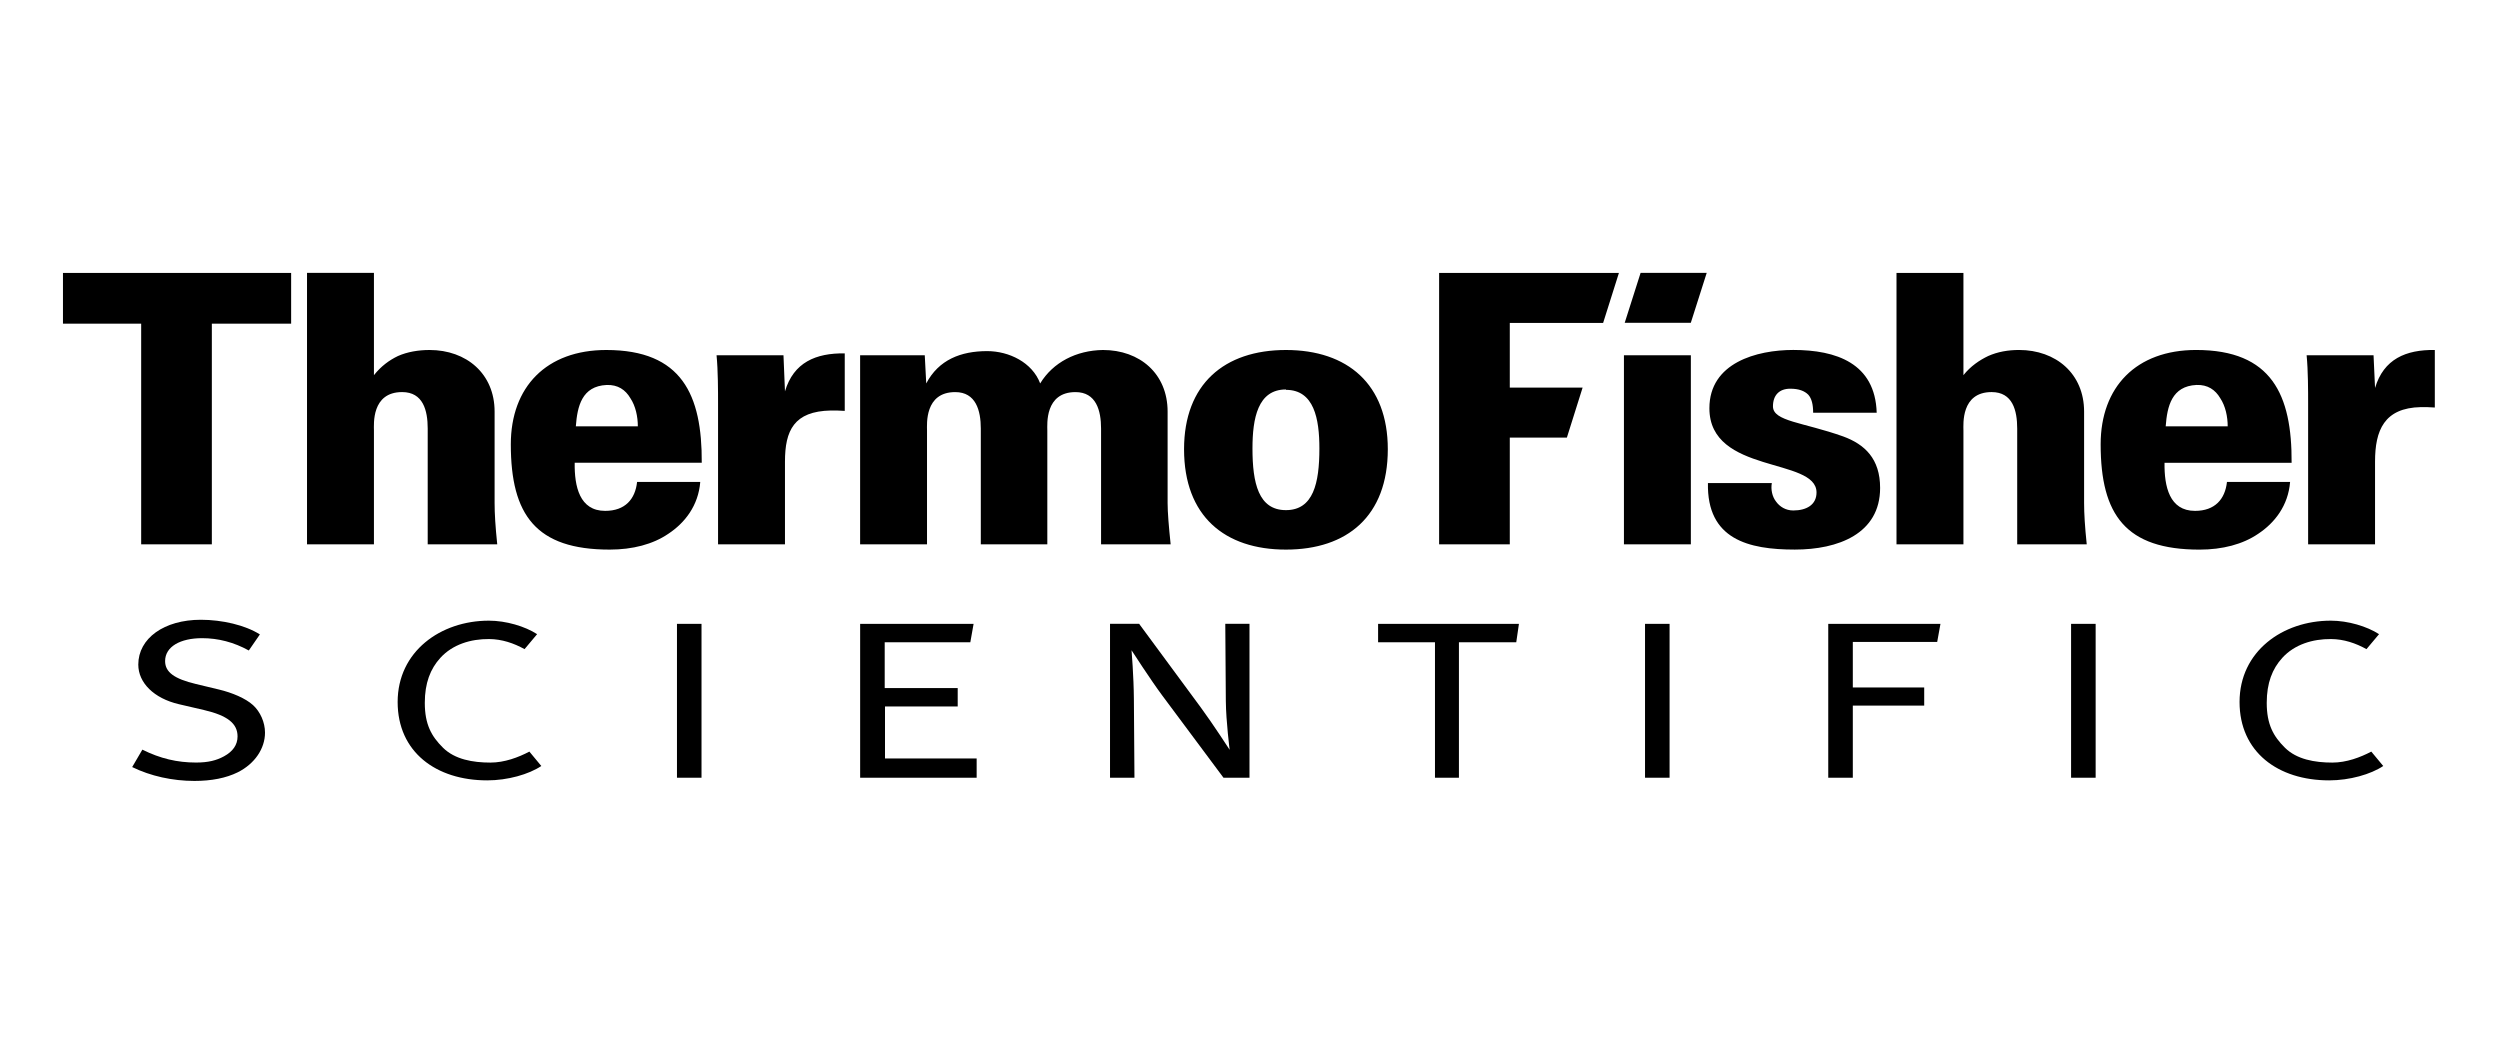
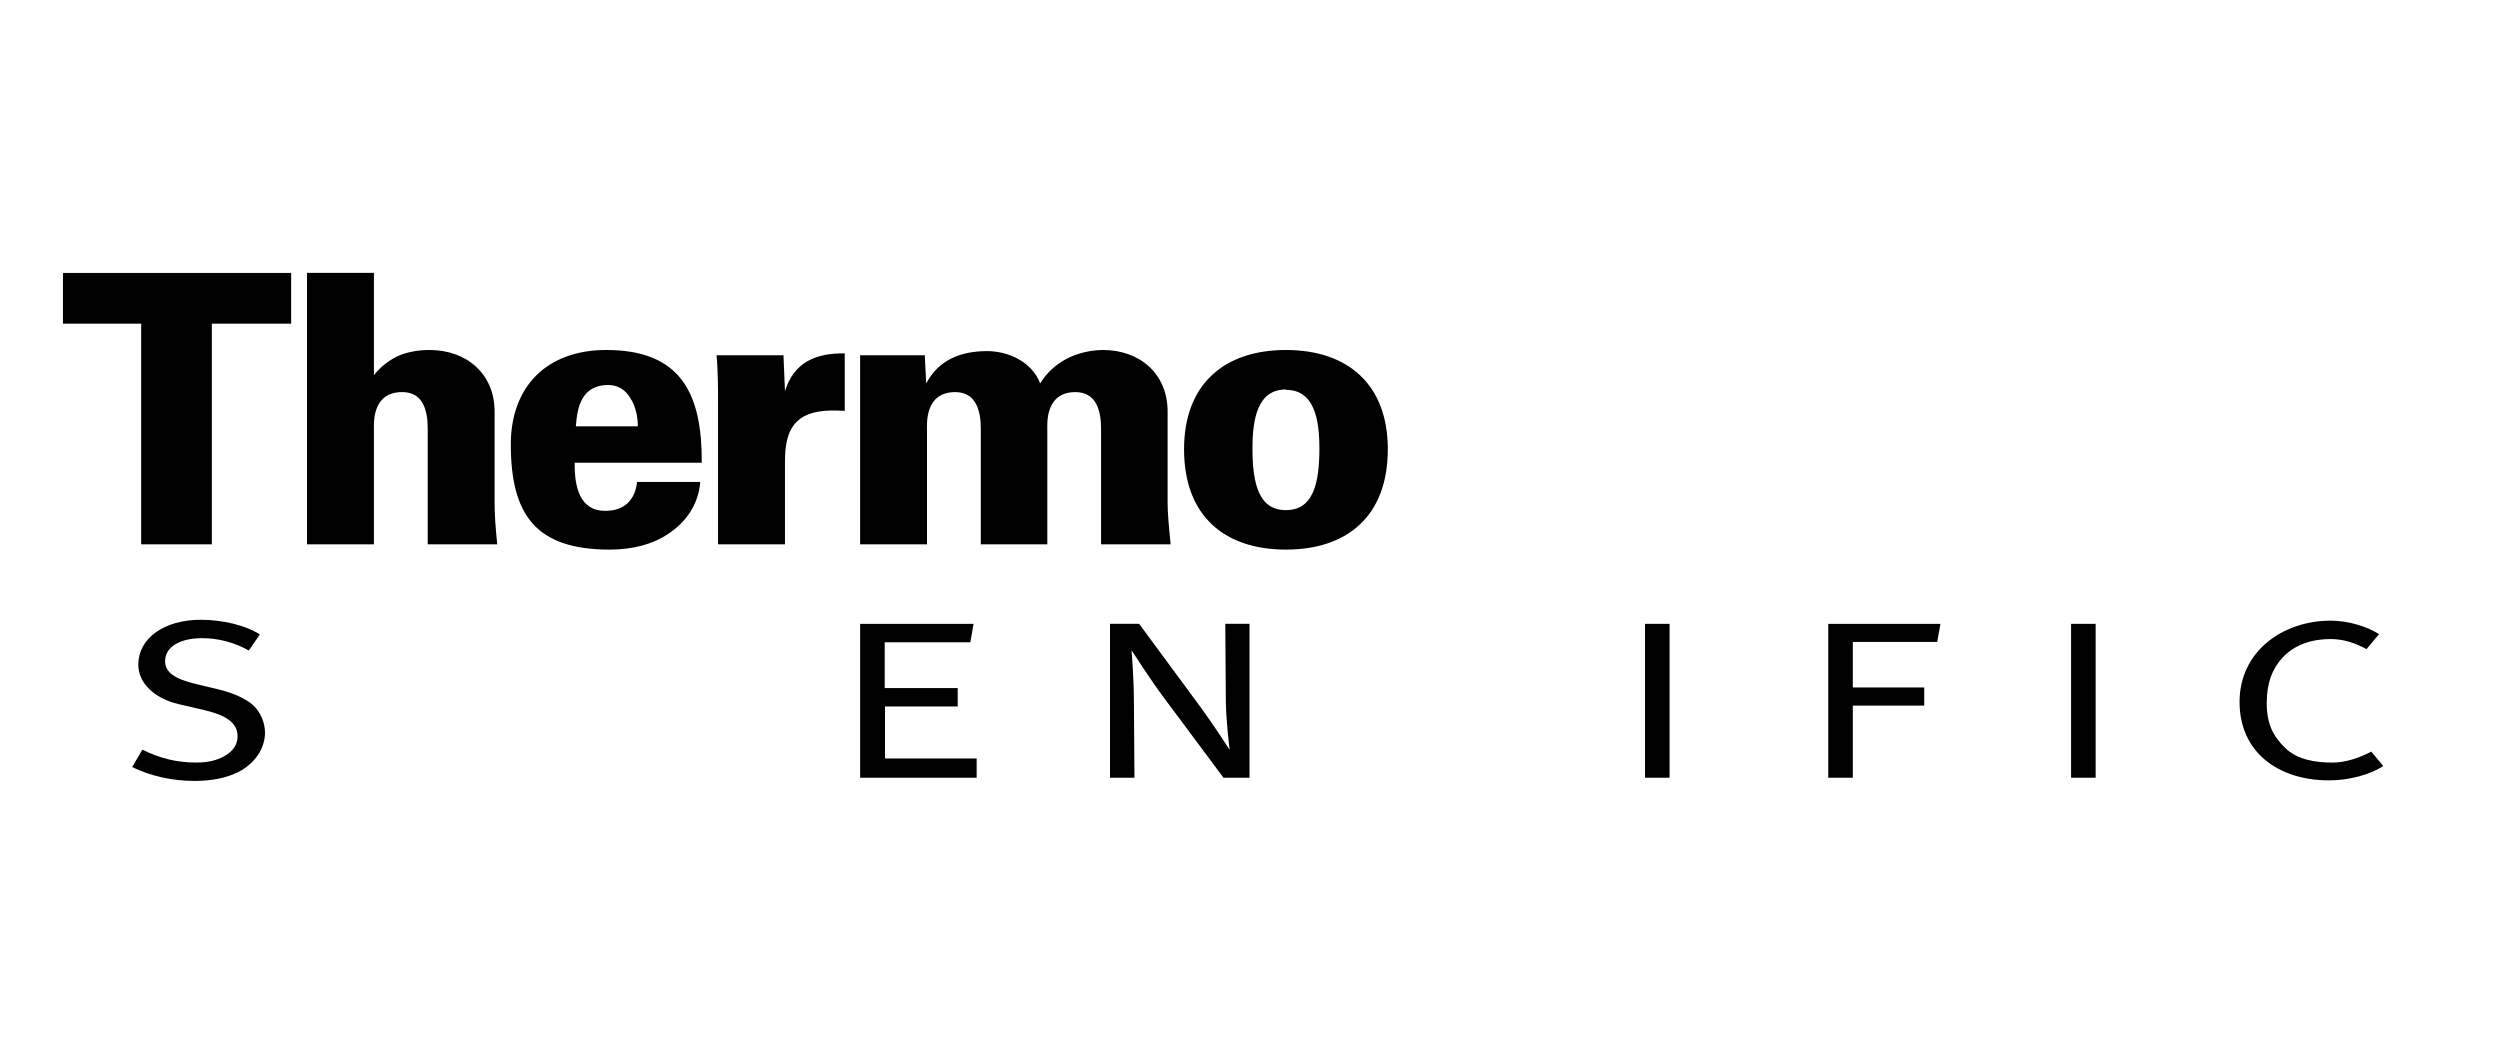
<svg xmlns="http://www.w3.org/2000/svg" width="532" height="224" viewBox="0 0 532 224" fill="none">
  <path fill-rule="evenodd" clip-rule="evenodd" d="M61.954 68.875V58.076H13.399V68.875H30.041V115.833H45.08V68.875H61.954ZM249.113 115.833C248.713 111.997 248.467 109.036 248.467 107.035V87.594C248.467 79.518 242.553 74.479 234.711 74.479C229.026 74.556 224.073 77.118 221.349 81.595C219.671 77.118 214.713 74.717 210.07 74.717C204.47 74.717 199.75 76.557 197.103 81.595L196.789 75.597H183.033V115.833H197.269V91.6C197.269 90.322 196.708 83.439 203.272 83.439C207.669 83.439 208.715 87.361 208.715 91.197V115.833H222.87V91.6C222.87 90.322 222.309 83.439 228.869 83.439C233.27 83.439 234.307 87.361 234.307 91.197V115.833H249.113ZM179.762 87.437V75.197C173.602 75.112 168.877 77.118 167.042 83.278L166.724 75.597H152.483C152.801 78.876 152.801 83.278 152.801 85.916V115.833H167.042V98.236C167.042 91.6 168.962 87.513 176.805 87.356C177.761 87.356 178.721 87.356 179.762 87.437ZM273.646 74.479C260.527 74.479 251.967 81.757 251.967 95.594C251.967 109.835 260.608 116.955 273.646 116.955C286.685 116.955 295.326 109.835 295.326 95.594C295.326 81.757 286.765 74.479 273.646 74.479ZM273.646 82.959C279.645 82.959 280.766 89.115 280.766 95.437C280.766 102.8 279.488 108.556 273.646 108.556C267.804 108.556 266.526 102.8 266.526 95.437C266.526 89.034 267.647 82.879 273.646 82.879V82.959ZM105.812 115.833C105.413 111.997 105.251 109.274 105.251 107.035V87.594C105.251 79.518 99.252 74.479 91.414 74.479C89.014 74.479 86.69 74.879 84.693 75.758C82.853 76.637 81.095 77.912 79.574 79.836V58.072H65.333V115.829H79.574V91.596C79.574 90.317 79.013 83.435 85.573 83.435C90.05 83.435 91.015 87.356 91.015 91.192V115.829L105.812 115.833ZM149.333 98.474C149.414 83.996 145.093 74.479 129.013 74.479C116.293 74.479 108.701 82.317 108.701 94.557C108.701 109.601 114.054 116.955 129.735 116.955C134.612 116.955 138.933 115.833 142.213 113.595C145.735 111.275 148.615 107.596 149.014 102.553H135.572C135.173 106.236 133.019 108.713 128.775 108.713C123.333 108.713 122.215 103.513 122.296 98.474H149.333ZM135.734 90.721H122.538C122.852 86.481 123.813 82.161 129.098 81.923C131.494 81.838 133.1 82.959 134.137 84.723C135.258 86.401 135.734 88.639 135.734 90.798V90.721Z" fill="black" />
-   <path fill-rule="evenodd" clip-rule="evenodd" d="M518.129 86.719V74.475C511.968 74.394 507.248 76.4 505.409 82.56L505.09 75.596H490.849C491.168 78.876 491.168 83.273 491.168 85.92V115.838H505.409V98.232C505.409 91.596 507.329 86.795 515.167 86.633C516.127 86.633 517.092 86.634 518.129 86.719ZM444.057 115.838C443.658 111.997 443.496 109.273 443.496 107.035V87.594C443.496 79.513 437.498 74.475 429.66 74.475C427.259 74.475 425.092 74.874 423.1 75.753C421.26 76.633 419.34 77.916 417.819 79.836V58.076H403.574V115.833H417.819V91.596C417.819 90.313 417.258 83.434 423.818 83.434C428.3 83.434 429.26 87.356 429.26 91.197V115.833H444.057V115.838ZM400.088 103.835C400.088 97.594 396.803 94.557 392.245 92.879C383.689 89.833 377.286 89.68 377.286 86.472C377.286 84.081 378.646 82.717 380.961 82.717C382.8 82.717 384.007 83.192 384.802 83.995C385.524 84.798 385.838 86.073 385.838 87.836H399.361C399.042 77.274 390.724 74.47 381.602 74.47C373.84 74.47 363.759 77.189 363.759 86.876C363.759 100.955 386.556 97.272 386.556 104.796C386.556 107.434 384.402 108.628 381.602 108.628C380.001 108.628 378.717 107.829 377.923 106.707C377.12 105.671 376.802 104.15 377.044 102.79H363.449C363.202 114.788 372.086 116.95 381.93 116.95C391.128 116.959 400.088 113.599 400.088 103.835ZM487.655 98.478C487.74 83.995 483.415 74.475 467.334 74.475C454.615 74.475 447.019 82.313 447.019 94.557C447.019 109.596 452.376 116.959 468.057 116.959C472.934 116.959 477.254 115.838 480.534 113.599C484.052 111.275 486.932 107.595 487.332 102.557H473.898C473.495 106.231 471.337 108.713 467.097 108.713C461.654 108.713 460.537 103.517 460.613 98.478H487.655ZM474.056 90.721H460.86C461.174 86.477 462.139 82.16 467.42 81.918C469.82 81.837 471.417 82.959 472.458 84.718C473.58 86.4 474.056 88.639 474.056 90.797V90.721ZM359.815 75.596H345.574V115.838H359.815V75.596ZM341.146 68.718L344.506 58.08H306.244V115.838H321.283V93.117H333.433L336.78 82.479H321.283V68.723L341.146 68.718ZM359.806 68.687L363.189 58.067H349.119L345.74 68.687H359.806Z" fill="black" />
-   <path d="M149.282 132.756H144.059V165.5H149.282V132.756Z" fill="black" />
  <path fill-rule="evenodd" clip-rule="evenodd" d="M495.646 166.064C484.738 166.064 476.577 160.016 476.577 149.383C476.577 138.619 485.734 132.077 495.987 132.077C499.652 132.077 503.686 133.28 506.261 134.949L503.587 138.135C501.272 136.86 498.777 136.012 496.05 135.99C492.133 135.958 488.278 137.134 485.672 139.992C483.545 142.325 482.361 145.34 482.361 149.571C482.361 154.166 483.778 156.687 486.246 159.128C488.745 161.6 492.572 162.278 496.328 162.278C499.325 162.278 502.29 161.165 504.61 159.94L507.154 163.004C504.502 164.781 499.989 166.064 495.646 166.064Z" fill="black" />
  <path d="M445.953 132.756H440.726V165.5H445.953V132.756Z" fill="black" />
-   <path fill-rule="evenodd" clip-rule="evenodd" d="M322.659 136.673H310.46V165.5H305.363V136.673H293.258V132.756H323.229L322.659 136.673Z" fill="black" />
  <path fill-rule="evenodd" clip-rule="evenodd" d="M50.605 164.339C48.11 165.577 44.987 166.183 41.376 166.183C36.741 166.183 32.039 165.155 28.127 163.23L30.294 159.524C34.094 161.418 37.706 162.27 41.717 162.27C44.332 162.27 46.064 161.817 47.671 160.942C49.542 159.919 50.551 158.519 50.551 156.711C50.551 153.979 48.451 152.269 43.39 151.089L38.06 149.851C32.761 148.613 29.428 145.301 29.428 141.425C29.428 135.839 34.915 131.886 42.74 131.886C47.303 131.886 52.18 133.03 55.303 135.004L52.947 138.423C49.748 136.656 46.414 135.803 43.013 135.803C38.361 135.803 35.135 137.611 35.135 140.68C35.135 143.045 37.1 144.453 41.681 145.553L46.603 146.733C49.398 147.406 52.234 148.586 53.849 150.053C55.388 151.457 56.393 153.71 56.393 155.904C56.397 159.246 54.257 162.508 50.605 164.339Z" fill="black" />
  <path fill-rule="evenodd" clip-rule="evenodd" d="M260.359 165.5L247.352 148.033C244.912 144.762 240.793 138.378 240.793 138.378C240.793 138.378 241.255 143.905 241.291 148.751L241.412 165.5H236.212V132.751H242.408L255.554 150.582C258.111 154.059 261.674 159.564 261.674 159.564C261.674 159.564 260.898 153.525 260.857 149.186L260.741 132.751H265.891V165.5H260.359Z" fill="black" />
  <path d="M355.285 132.756H350.062V165.5H355.285V132.756Z" fill="black" />
  <path fill-rule="evenodd" clip-rule="evenodd" d="M412.235 136.606H394.279V146.297H409.471V150.156H394.279V165.5H389.052V132.756H412.93L412.235 136.606Z" fill="black" />
  <path fill-rule="evenodd" clip-rule="evenodd" d="M183.039 165.5V132.756H207.181L206.486 136.673H188.265V146.427H203.799V150.34H188.328V161.395H207.832V165.5H183.039Z" fill="black" />
-   <path fill-rule="evenodd" clip-rule="evenodd" d="M103.687 166.064C92.775 166.064 84.619 160.016 84.619 149.383C84.619 138.619 93.776 132.077 104.024 132.077C107.689 132.077 111.727 133.28 114.298 134.949L111.624 138.135C109.313 136.86 106.815 136.012 104.091 135.99C100.174 135.958 96.316 137.134 93.709 139.992C91.582 142.325 90.398 145.34 90.398 149.571C90.398 154.166 91.815 156.687 94.283 159.128C96.787 161.6 100.609 162.278 104.365 162.278C107.362 162.278 110.327 161.165 112.652 159.94L115.191 163.004C112.54 164.781 108.03 166.064 103.687 166.064Z" fill="black" />
</svg>